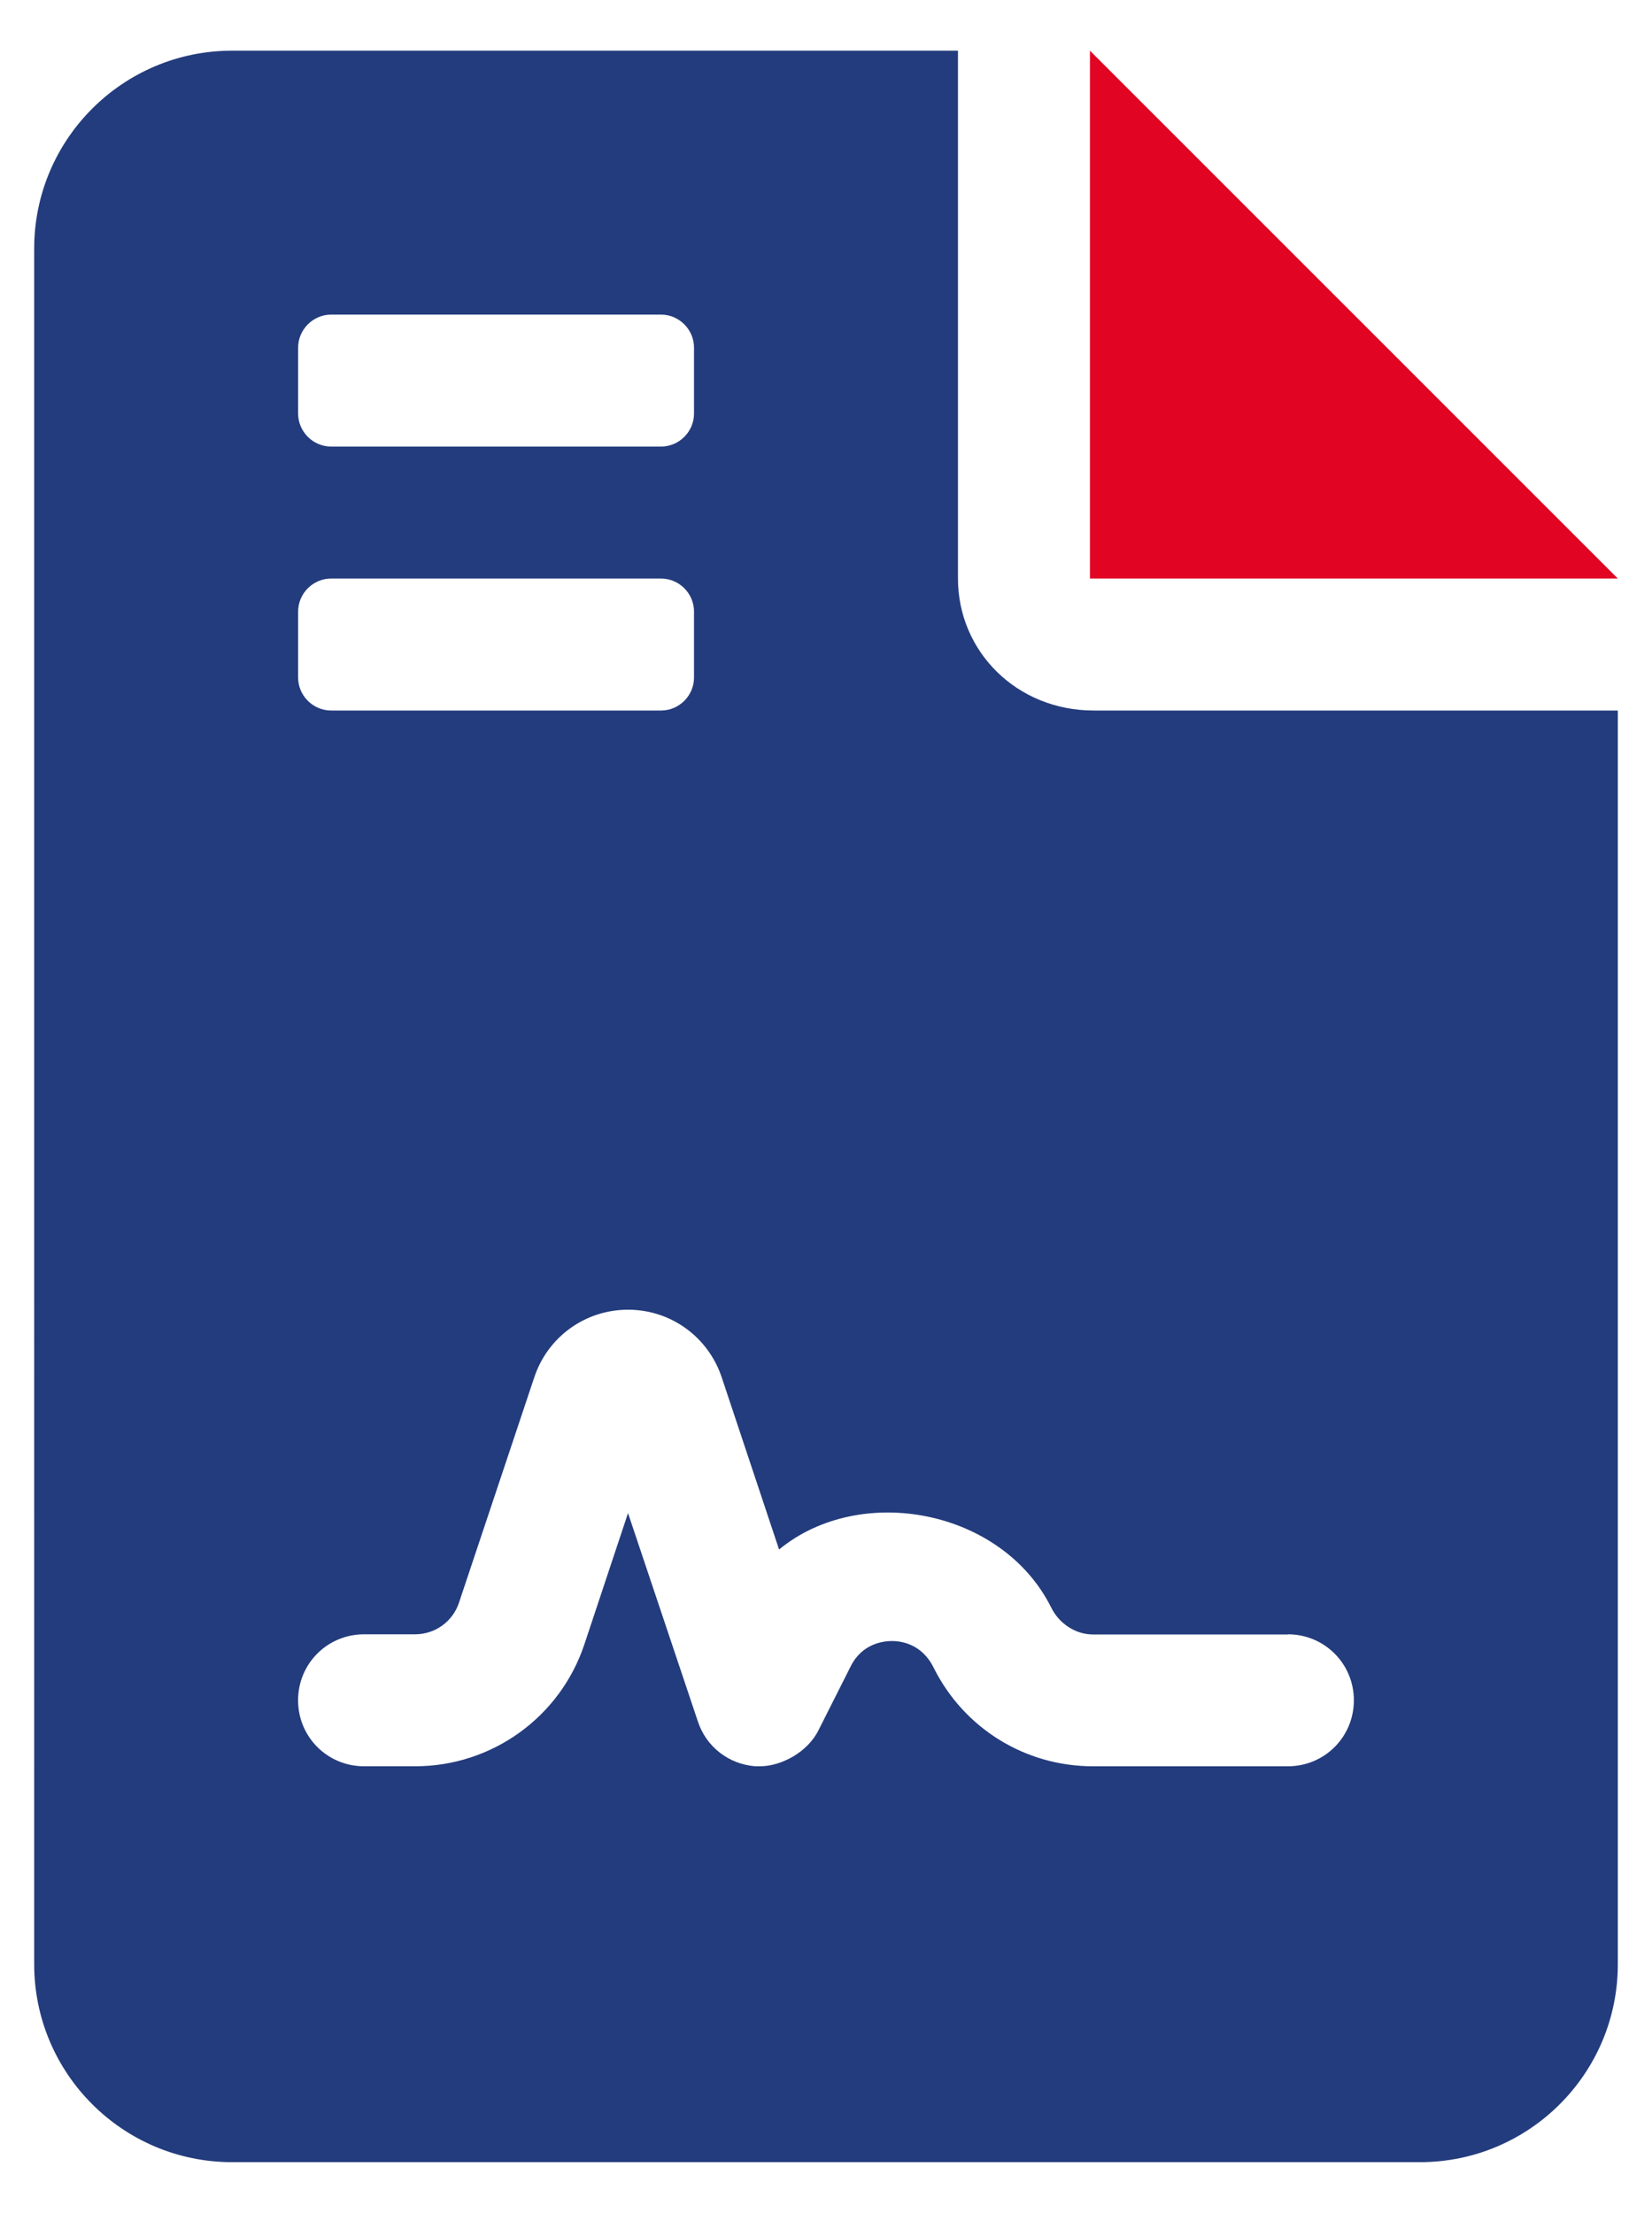
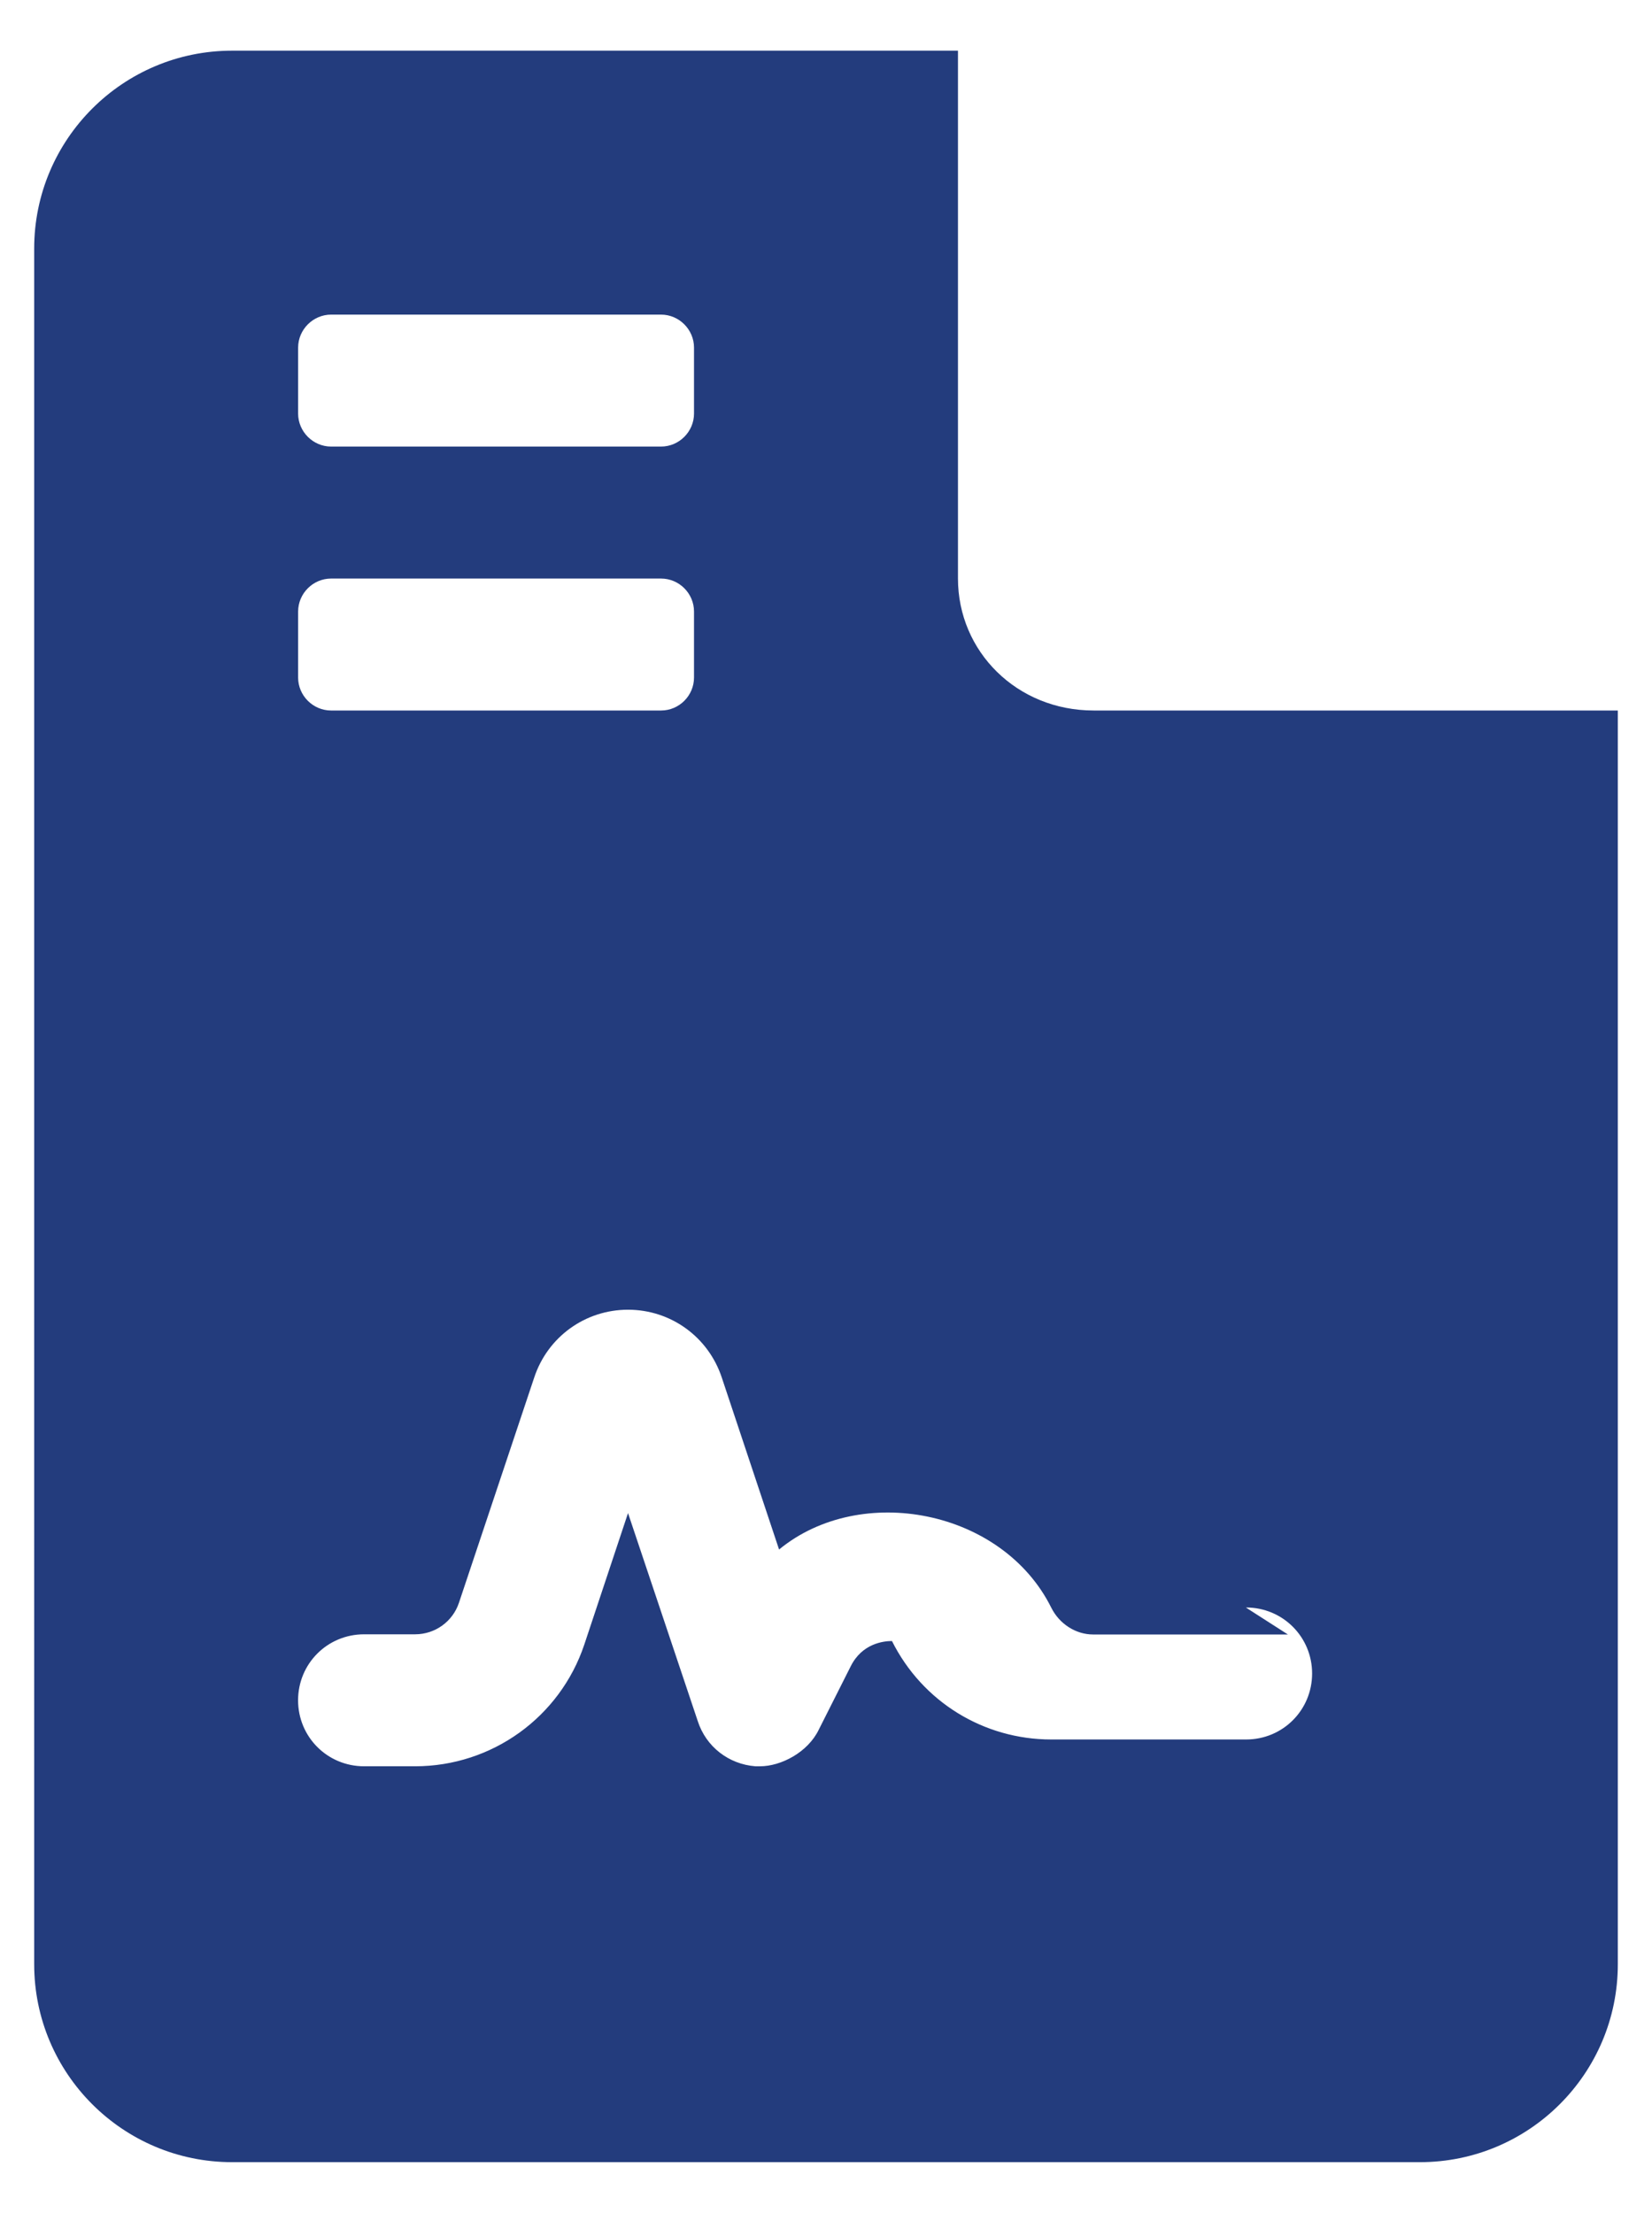
<svg xmlns="http://www.w3.org/2000/svg" id="a" width="162" height="217" viewBox="0 0 162 217">
  <defs>
    <style>.b{fill:#e10523;}.c{fill:#233c7d;}</style>
  </defs>
-   <path class="c" d="M107.245,69.676h51.403v122.943c0,10.717-8.695,19.412-19.412,19.412H22.764c-10.717,0-19.412-8.695-19.412-19.412V24.381C3.352,13.664,12.047,4.969,22.764,4.969H93.941V56.734c0,7.162,5.78,12.941,13.304,12.941ZM29.234,40.558c0,1.769,1.466,3.235,3.235,3.235h32.353c1.778,0,3.235-1.466,3.235-3.235v-6.471c0-1.769-1.458-3.235-3.235-3.235H32.47c-1.769,0-3.235,1.466-3.235,3.235v6.471Zm0,25.883c0,1.778,1.466,3.235,3.235,3.235h32.353c1.778,0,3.235-1.458,3.235-3.235v-6.471c0-1.778-1.458-3.235-3.235-3.235H32.47c-1.769,0-3.235,1.458-3.235,3.235v6.471Zm97.06,93.842h-19.109c-1.668,0-3.286-1.011-4.095-2.629-4.802-9.647-18.704-12.276-26.692-5.704l-5.611-16.842c-1.314-3.994-4.996-6.673-9.201-6.673s-7.886,2.671-9.201,6.656l-7.381,22.091c-.607,1.82-2.325,3.084-4.297,3.084h-5.005c-3.589,0-6.471,2.873-6.471,6.471s2.881,6.471,6.471,6.471h5.005c7.532,0,14.205-4.811,16.59-11.93l4.289-12.899,6.833,20.381c.809,2.528,3.033,4.246,5.662,4.449h.447c2.064,0,4.693-1.373,5.763-3.589l3.134-6.218c1.112-2.224,3.185-2.477,4.044-2.477s2.932,.253,4.095,2.629c2.983,5.965,8.998,9.655,15.621,9.655h19.109c3.598,0,6.471-2.881,6.471-6.471s-2.881-6.471-6.471-6.471v.017Z" />
-   <polygon class="b" points="158.648 56.734 106.883 56.734 106.883 4.969 158.648 56.734" />
+   <path class="c" d="M107.245,69.676h51.403v122.943c0,10.717-8.695,19.412-19.412,19.412H22.764c-10.717,0-19.412-8.695-19.412-19.412V24.381C3.352,13.664,12.047,4.969,22.764,4.969H93.941V56.734c0,7.162,5.78,12.941,13.304,12.941ZM29.234,40.558c0,1.769,1.466,3.235,3.235,3.235h32.353c1.778,0,3.235-1.466,3.235-3.235v-6.471c0-1.769-1.458-3.235-3.235-3.235H32.47c-1.769,0-3.235,1.466-3.235,3.235v6.471Zm0,25.883c0,1.778,1.466,3.235,3.235,3.235h32.353c1.778,0,3.235-1.458,3.235-3.235v-6.471c0-1.778-1.458-3.235-3.235-3.235H32.47c-1.769,0-3.235,1.458-3.235,3.235v6.471Zm97.06,93.842h-19.109c-1.668,0-3.286-1.011-4.095-2.629-4.802-9.647-18.704-12.276-26.692-5.704l-5.611-16.842c-1.314-3.994-4.996-6.673-9.201-6.673s-7.886,2.671-9.201,6.656l-7.381,22.091c-.607,1.82-2.325,3.084-4.297,3.084h-5.005c-3.589,0-6.471,2.873-6.471,6.471s2.881,6.471,6.471,6.471h5.005c7.532,0,14.205-4.811,16.59-11.93l4.289-12.899,6.833,20.381c.809,2.528,3.033,4.246,5.662,4.449h.447c2.064,0,4.693-1.373,5.763-3.589l3.134-6.218c1.112-2.224,3.185-2.477,4.044-2.477c2.983,5.965,8.998,9.655,15.621,9.655h19.109c3.598,0,6.471-2.881,6.471-6.471s-2.881-6.471-6.471-6.471v.017Z" />
</svg>